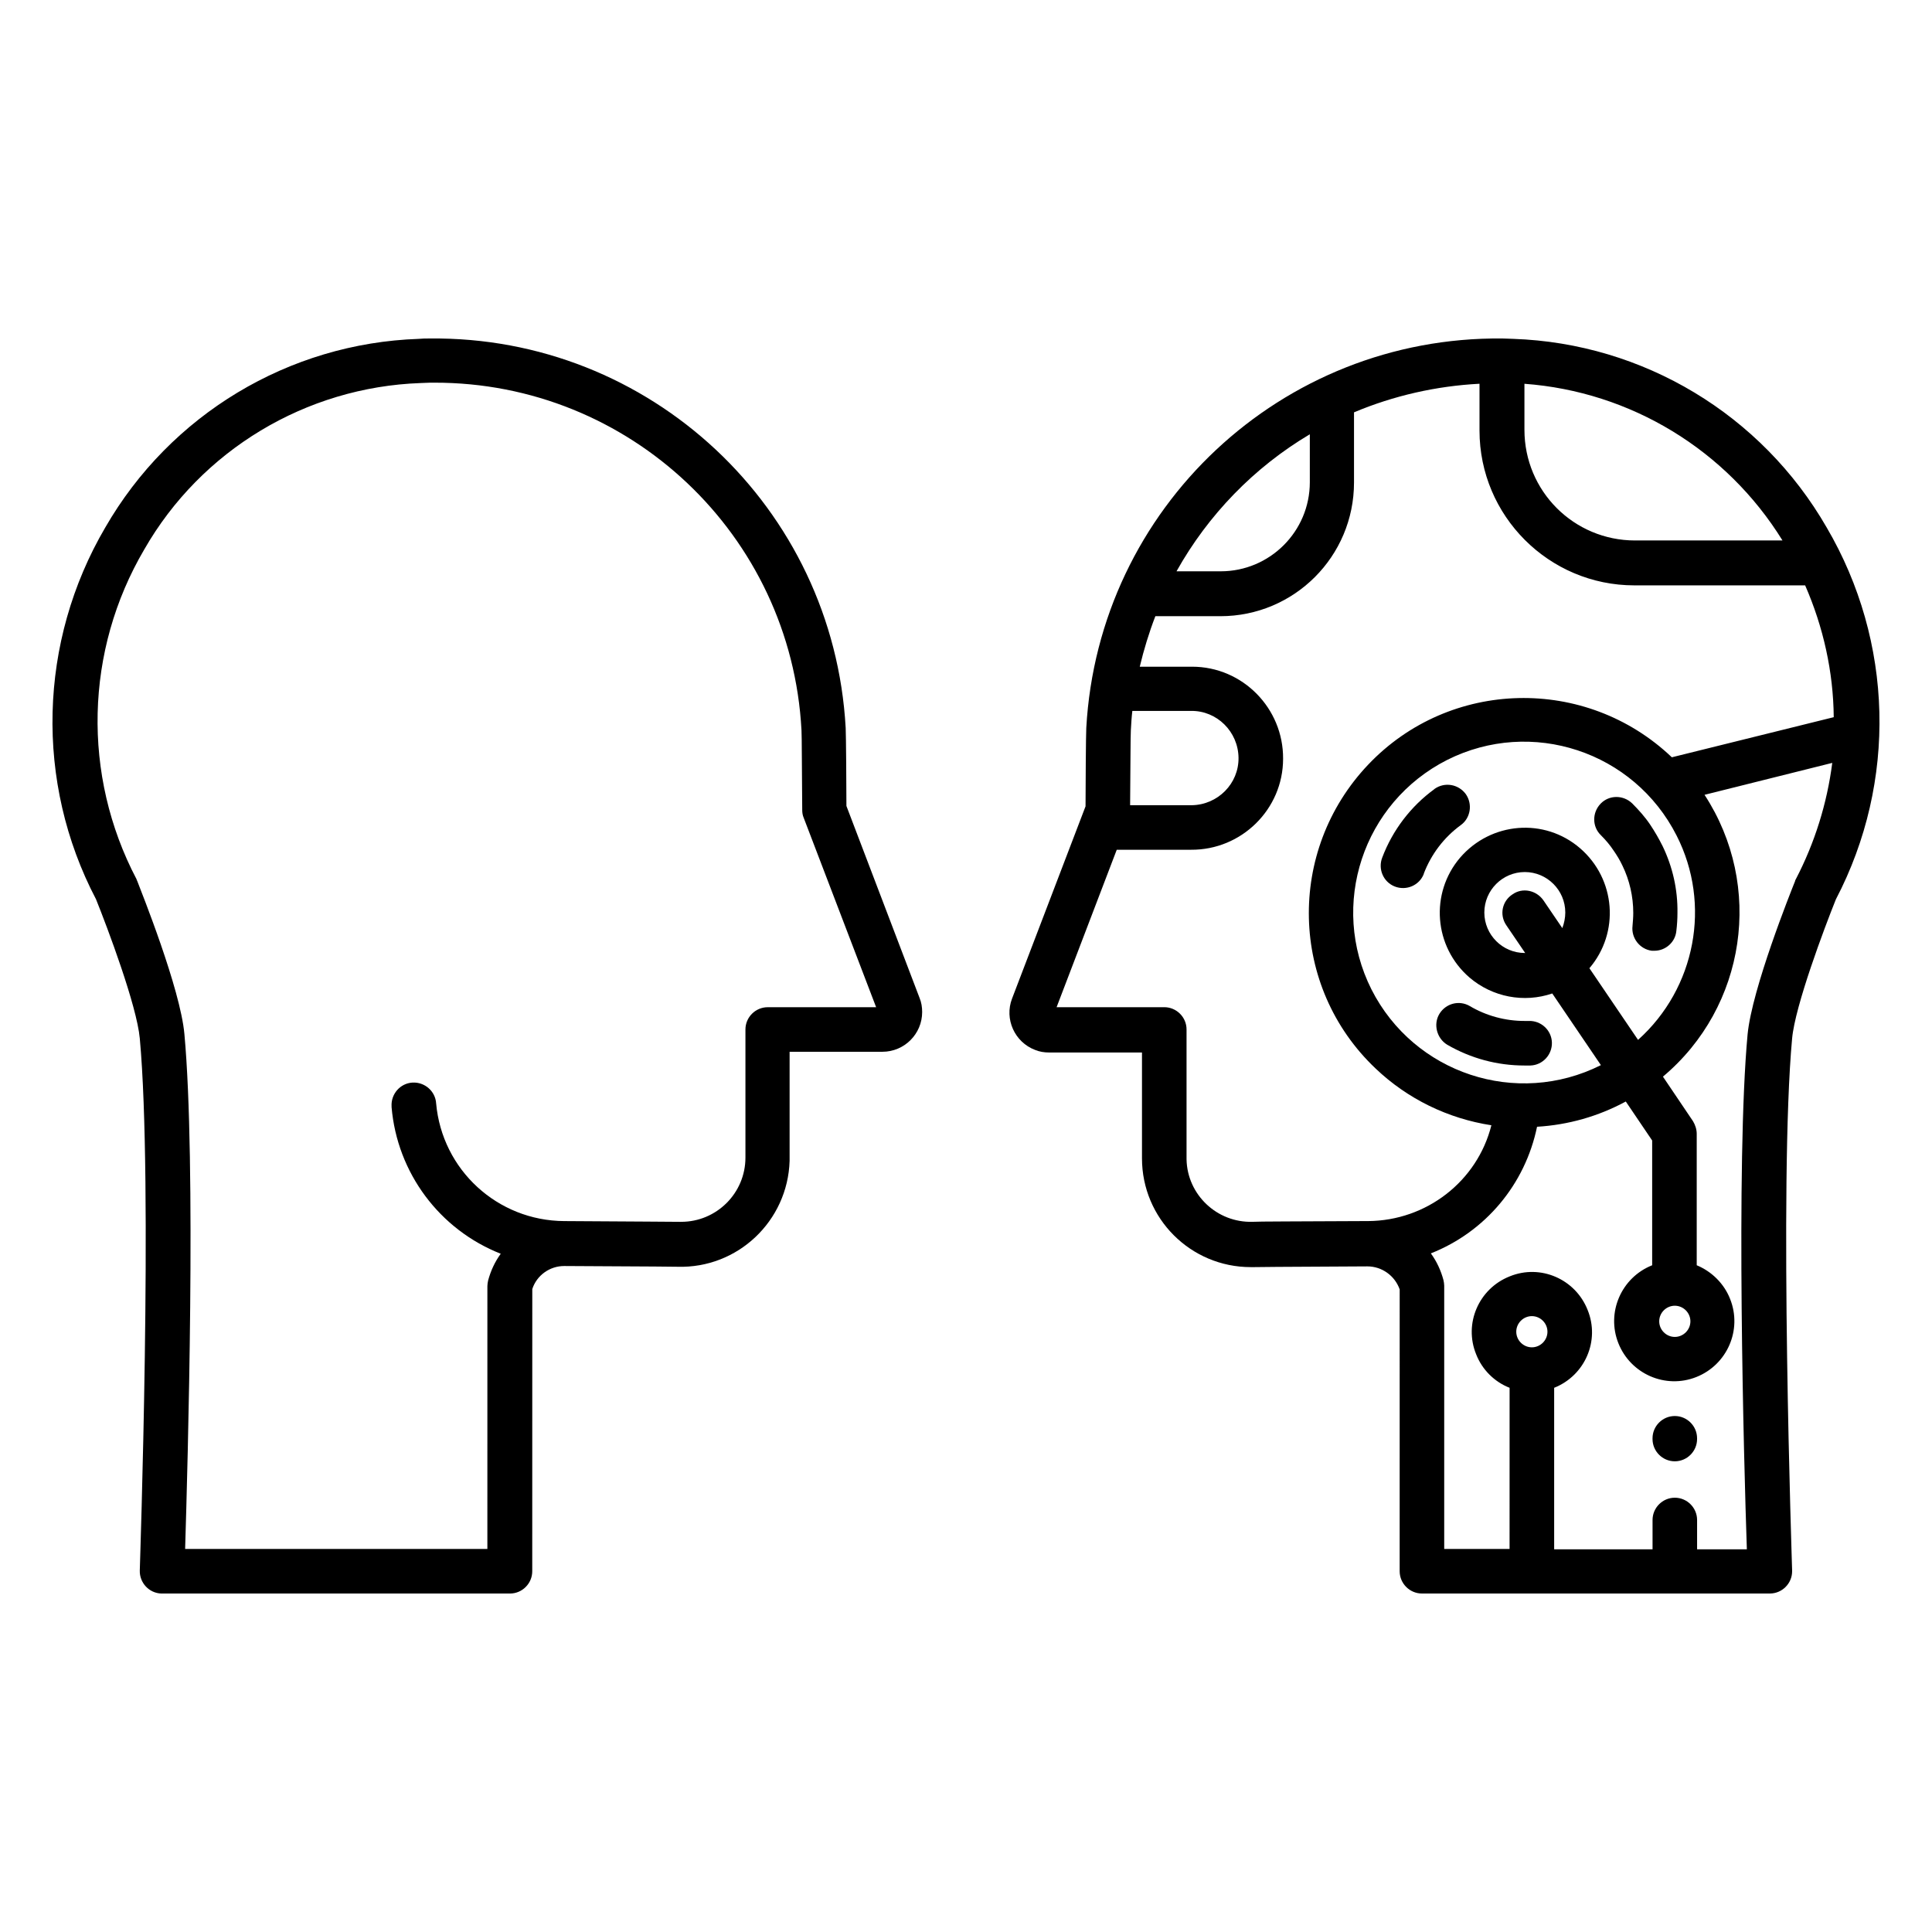
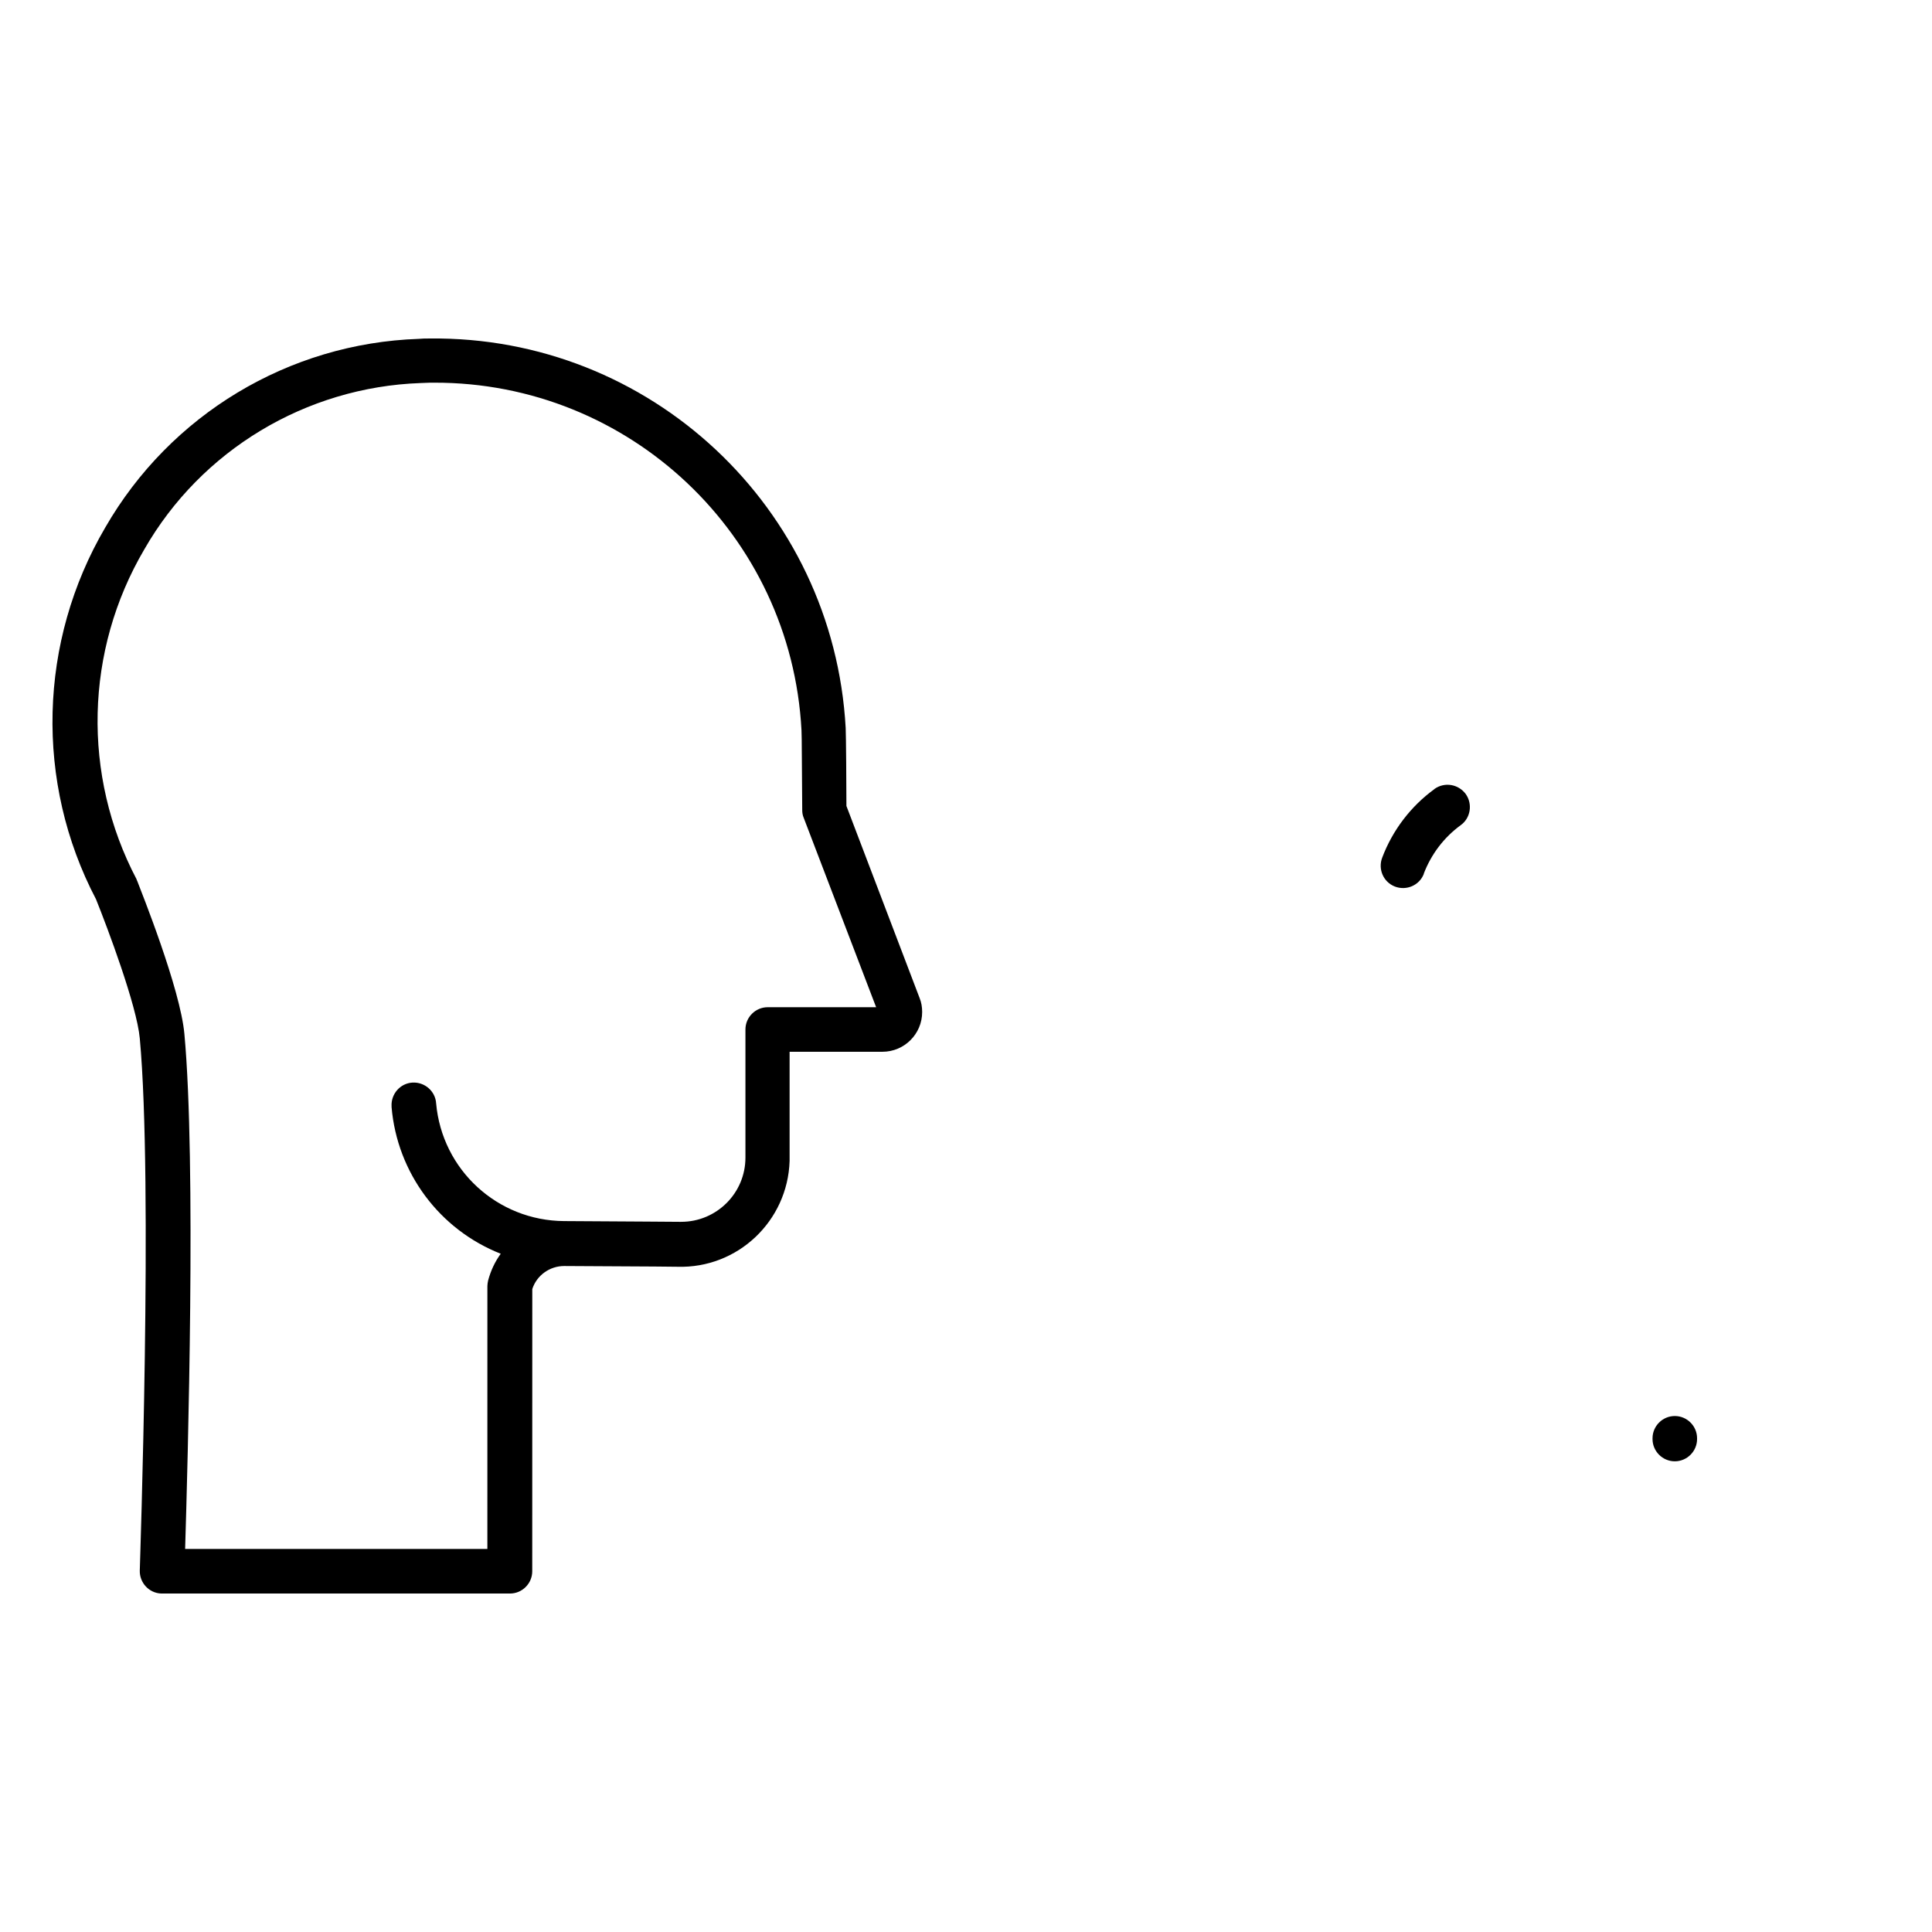
<svg xmlns="http://www.w3.org/2000/svg" fill="#000000" width="800px" height="800px" version="1.1" viewBox="144 144 512 512">
  <g>
-     <path d="m630.55 382.29c16.234-31.094 15.254-68.289-2.461-98.5-17.219-29.914-48.609-48.805-83.051-49.988-0.887 0-1.871-0.098-2.856-0.098h-0.098c-58.449-0.59-106.96 44.871-110.21 103.22-0.098 1.77-0.195 15.844-0.195 20.762l-19.484 50.973c-2.066 5.41 0.688 11.512 6.102 13.578 1.18 0.492 2.461 0.688 3.738 0.688h24.602v28.043c0 15.941 12.891 28.832 28.832 28.832h0.887c0.688 0 5.512-0.098 30.012-0.195 3.836 0 7.281 2.461 8.562 6.102l-0.004 74.688c0 3.246 2.656 5.902 5.902 5.902h92.199c3.246 0 5.902-2.656 5.902-5.902v-0.195c0-0.984-3.543-102.73 0-141.01 0.793-8.66 8.566-29.324 11.617-36.902zm-82.559-124.38v-12.203c28.141 2.066 53.531 17.516 68.387 41.523h-39.066c-16.234 0-29.32-13.086-29.32-29.32zm-56.875 1.18v12.695c0 13.086-10.629 23.617-23.617 23.617h-11.711c8.367-14.961 20.566-27.555 35.328-36.312zm-47.43 78.426c0.098-1.77 0.195-3.445 0.395-5.117h15.547c6.887-0.098 12.496 5.512 12.594 12.398s-5.512 12.496-12.398 12.594h-0.195-16.137c0.098-9.051 0.098-18.695 0.195-19.875zm62.879 130.08h-0.195c-18.793 0.098-29.027 0.098-30.406 0.195-9.445 0.297-17.32-7.184-17.516-16.531v-0.492-33.949c0-3.246-2.656-5.902-5.902-5.902h-28.535l15.941-41.723h19.68c13.383 0.098 24.402-10.727 24.402-24.109 0.098-13.383-10.727-24.402-24.109-24.402h-0.297-13.578c1.082-4.527 2.461-9.055 4.133-13.383h17.219c19.582 0 35.426-15.844 35.426-35.426v-18.598c10.527-4.43 21.844-6.988 33.258-7.578v12.398c0 22.633 18.402 41.031 41.031 41.031h45.266c4.82 11.02 7.477 22.926 7.578 34.934l-42.902 10.629c-22.73-21.648-58.844-20.859-80.492 1.969-21.648 22.828-20.859 58.844 1.969 80.492 8.461 8.07 19.188 13.285 30.699 15.055-3.738 14.863-17.219 25.293-32.668 25.391zm71.535-48.016-12.891-18.992c8.07-9.445 6.988-23.617-2.461-31.785-9.445-8.168-23.617-6.988-31.785 2.461-8.07 9.445-6.988 23.617 2.461 31.785 6.102 5.215 14.465 6.789 21.941 4.231l12.891 18.992c-22.336 11.219-49.496 2.262-60.812-20.074-11.219-22.336-2.262-49.496 20.074-60.812 22.336-11.219 49.496-2.262 60.812 20.074 9.254 18.203 5.023 40.441-10.23 54.121zm5.609 74.586c0-2.262 1.871-4.133 4.133-4.133s4.133 1.871 4.133 4.133-1.871 4.133-4.133 4.133-4.133-1.871-4.133-4.133zm-40.539-104.99 5.019 7.379h-0.098c-5.902 0-10.727-4.82-10.727-10.727 0-5.902 4.82-10.727 10.727-10.727 5.902 0 10.727 4.82 10.727 10.727 0 1.379-0.297 2.856-0.789 4.133l-5.019-7.379c-1.871-2.656-5.512-3.445-8.168-1.574-2.754 1.77-3.543 5.41-1.672 8.168zm6.789 111.88c-2.262 0-4.133-1.871-4.133-4.133s1.871-4.133 4.133-4.133c2.262 0 4.133 1.871 4.133 4.133 0 2.266-1.871 4.133-4.133 4.133zm57.172-82.949c-3.148 33.949-0.984 113.55-0.195 136.48h-13.188v-7.773c0-3.246-2.656-5.902-5.902-5.902s-5.902 2.656-5.902 5.902v7.773h-26.074v-42.805c8.168-3.246 12.203-12.496 8.855-20.664-3.246-8.168-12.496-12.203-20.664-8.855-8.168 3.246-12.203 12.496-8.855 20.664 1.574 4.035 4.82 7.281 8.855 8.855l-0.008 42.707h-17.32v-69.766c0-0.492-0.098-0.984-0.195-1.477-0.688-2.559-1.77-4.922-3.344-7.086 14.465-5.707 24.992-18.301 28.141-33.555 8.266-0.492 16.234-2.754 23.52-6.691l6.988 10.332v33.062c-8.168 3.246-12.203 12.496-8.953 20.664 3.246 8.168 12.496 12.203 20.664 8.953 8.168-3.246 12.203-12.496 8.953-20.664-1.574-4.035-4.82-7.281-8.855-8.953v-34.832c0-1.18-0.395-2.363-0.984-3.344l-7.969-11.809c22.043-18.5 26.766-50.578 11.02-74.688l33.852-8.461c-1.379 10.727-4.625 21.156-9.645 30.801-0.098 0.195-0.195 0.297-0.195 0.492-1.184 2.949-11.418 28.531-12.598 40.637z" />
    <path d="m524.18 353.06-0.098 0.098c-6.199 4.527-11.02 10.824-13.777 18.105-1.18 3.051 0.297 6.496 3.344 7.676 3.051 1.18 6.496-0.297 7.676-3.344v-0.098c1.969-5.117 5.312-9.543 9.742-12.793 2.656-1.871 3.246-5.609 1.379-8.266-1.969-2.66-5.609-3.25-8.266-1.379z" />
-     <path d="m527.52 420.86c0.102 0 0.102 0 0 0 6.297 3.641 13.285 5.512 20.469 5.512h1.574c3.246-0.098 5.805-2.856 5.707-6.102-0.098-3.246-2.856-5.805-6.102-5.707h-0.098-1.082c-5.117 0-10.137-1.379-14.465-3.938-2.856-1.672-6.394-0.688-8.07 2.066-1.672 2.758-0.688 6.496 2.066 8.168z" />
-     <path d="m584.6 368.21c-0.984-1.969-2.066-3.836-3.246-5.609-1.379-2.066-3.051-3.938-4.82-5.707-2.363-2.262-6.102-2.262-8.363 0.098-2.262 2.363-2.262 6.102 0.098 8.363 1.277 1.277 2.363 2.559 3.344 4.035 0.887 1.277 1.672 2.559 2.363 4.035 1.871 3.836 2.856 8.168 2.856 12.496 0 1.18-0.098 2.262-0.195 3.445-0.395 3.246 1.969 6.199 5.117 6.594h0.688c2.953 0 5.512-2.262 5.805-5.215 0.195-1.574 0.297-3.246 0.297-4.82 0.094-6.203-1.285-12.203-3.941-17.715z" />
    <path d="m587.84 519.26c-3.246 0-5.902 2.656-5.902 5.902v0.195c0 3.246 2.656 5.902 5.902 5.902s5.902-2.656 5.902-5.902v-0.195c0.004-3.242-2.652-5.902-5.902-5.902z" />
    <path d="m368.31 357.59c0-4.82-0.098-18.895-0.195-20.664-3.246-58.453-51.855-103.91-110.31-103.22-0.984 0-1.871 0-2.856 0.098-34.441 1.18-65.828 20.074-83.051 49.988-17.711 30.207-18.695 67.504-2.461 98.5 3.051 7.578 10.824 28.242 11.609 36.898 3.543 38.277 0 140.02 0 141.01-0.098 3.246 2.461 6.004 5.707 6.102h0.195 92.199c3.246 0 5.902-2.656 5.902-5.902l0.012-74.789c1.18-3.641 4.625-6.102 8.461-6.102 24.5 0.098 29.324 0.195 30.012 0.195 15.941 0.492 29.227-12.102 29.719-28.043v-0.887-28.043h24.602c5.805 0 10.527-4.723 10.527-10.527 0-1.277-0.195-2.559-0.688-3.738zm-20.859 53.332c-3.246 0-5.902 2.656-5.902 5.902v33.949c0 9.445-7.676 17.023-17.023 17.023h-0.492c-1.277 0-11.512-0.098-30.309-0.195h-0.195c-17.711-0.098-32.375-13.578-33.949-31.191-0.195-3.246-3.051-5.707-6.297-5.512-3.246 0.195-5.707 3.051-5.512 6.297v0.195c1.477 17.418 12.695 32.473 28.93 38.867-1.574 2.164-2.656 4.527-3.344 7.086-0.098 0.492-0.195 0.984-0.195 1.477l-0.004 69.668h-80.098c0.688-22.828 2.953-102.43-0.195-136.48-1.082-12.004-11.414-37.688-12.496-40.539-0.098-0.195-0.195-0.395-0.195-0.492-14.465-27.551-13.676-60.613 2.066-87.379 15.051-26.277 42.801-43.004 73.207-44.086 0.887 0 1.672-0.098 2.559-0.098h1.082c51.758-0.098 94.562 40.344 97.316 92.102 0.098 1.18 0.098 11.809 0.195 21.156 0 0.688 0.098 1.379 0.395 2.066l19.188 50.184z" />
  </g>
</svg>